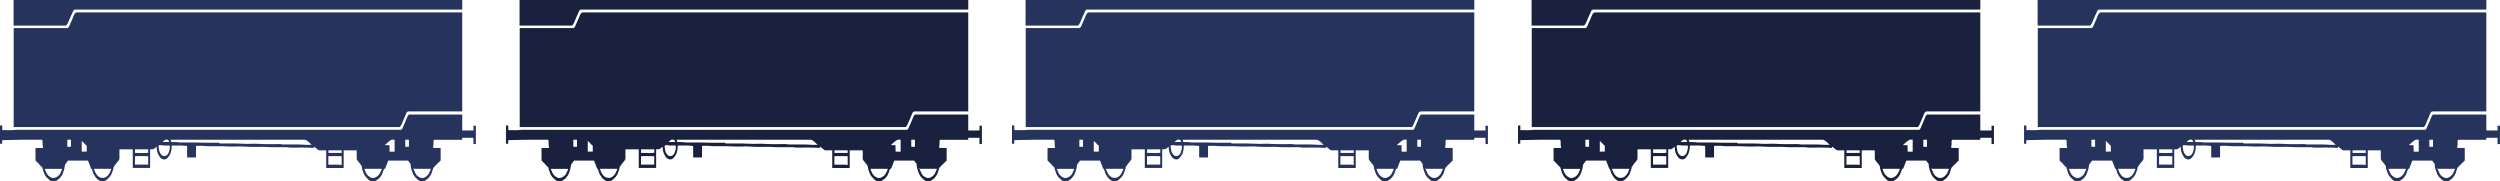
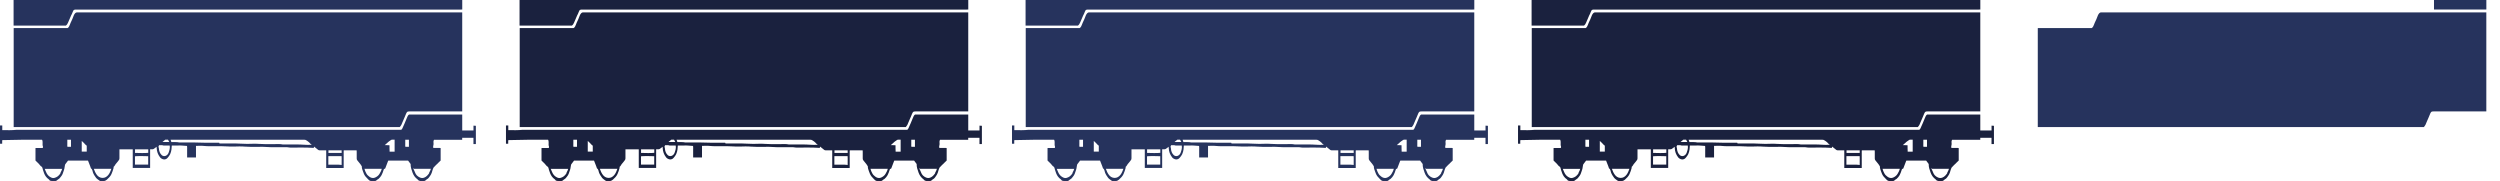
<svg xmlns="http://www.w3.org/2000/svg" id="_Слой_1" data-name="Слой 1" viewBox="0 0 804.06 58.35">
  <defs>
    <style>
      .cls-1 {
        fill: #1a213e;
      }

      .cls-1, .cls-2 {
        stroke-width: 0px;
      }

      .cls-2 {
        fill: #26335d;
      }
    </style>
  </defs>
  <g>
    <path class="cls-2" d="m33.28,58.35h-.55c-.07-.04-.14-.11-.21-.1-.19.02-.36-.06-.51-.14-.16-.08-.3-.21-.45-.33-.22-.18-.49-.33-.65-.56-.38-.54-.77-1.08-1.01-1.73-.17-.47-.16-1.06-.67-1.38-.08-.23-.15-.47-.24-.7-.23-.59-.46-1.18-.69-1.76h-6.42c-.3.39-.61.78-.9,1.19-.08.12-.09.3-.12.46-.06.33-.12.66-.17.99-.07.39-.27.73-.36,1.1-.2.84-.73,1.46-1.28,2.07-.15.16-.42.22-.57.39-.24.28-.52.39-.88.4-.05,0-.1.07-.15.1h-.55s0-.05-.01-.05c-.22-.06-.44-.15-.66-.16-.31-.02-.34-.33-.55-.47-.36-.24-.69-.56-.94-.91-.46-.63-.7-1.38-.93-2.12-.13-.43-.12-.97-.65-1.19-.06-.03-.11-.1-.16-.15-.19-.22-.36-.45-.56-.66-.34-.35-.71-.69-1.03-1.01,0-1.35,0-2.65,0-3.95,0-.02.01-.03.02-.04.01-.01.03-.03.04-.05.25,0,.51,0,.76,0,.27,0,.55,0,.82,0,.25,0,.5.04.75-.04,0-.17.04-.34,0-.46-.17-.39-.09-.79-.1-1.18-.01-.32.01-.65-.18-.96-.11,0-.24,0-.37,0-2.12,0-4.25-.01-6.37,0-1.99.02-3.97.07-5.96.11-.03,0-.06.04-.12.08v1.09h-.72v-5.88h.75v1.51c.22,0,.4,0,.58,0,1.29,0,2.58.04,3.87-.11,41.08,0,82.16,0,123.25,0h.63c.11-.14.27-.28.35-.45.26-.54.49-1.09.73-1.65.24-.57.47-1.14.71-1.71.18-.42.33-.88.71-1.11h17.1v5.12h3.62v-1.53c.28.04.53-.04.77.06,0,1.95,0,3.87,0,5.79,0,.02-.01.03-.02.05-.01.01-.03.03-.02.02h-.74v-2.03h-3.62v.64h-9.06c-.27.44-.17.88-.15,1.31.02.44-.26.87-.07,1.32.27,0,.53,0,.78,0,.27,0,.55,0,.82,0,.25,0,.5-.05.75.04v4.01c-.21.2-.44.42-.66.63-.24.23-.44.5-.71.69-.25.18-.39.46-.63.65-.29.23-.43.53-.54.9-.2.71-.39,1.43-.84,2.04-.24.31-.42.67-.74.92-.18.14-.42.23-.56.39-.24.28-.52.39-.87.4-.05,0-.1.07-.15.1h-.55s0-.05-.01-.05c-.43-.13-.9-.16-1.16-.6-.76-.55-1.28-1.26-1.61-2.15-.34-.92-.66-1.84-.63-2.81-.28-.37-.55-.73-.81-1.08h-6.38c-.03.07-.07.13-.09.19-.28.72-.57,1.44-.83,2.17-.05.13-.09.26-.23.26-.27,0-.28.19-.35.39-.2.56-.36,1.15-.66,1.67-.27.45-.58.87-.99,1.21-.15.12-.37.17-.49.31-.24.28-.52.39-.87.4-.05,0-.1.07-.15.1h-.44c-.04-.16-.17-.1-.26-.11-.3-.03-.61-.09-.82-.31-.1-.1-.21-.18-.3-.27-.29-.27-.56-.57-.81-.87-.42-.51-.67-1.12-.87-1.74-.15-.47-.36-.93-.34-1.44,0-.05,0-.11-.03-.16-.14-.23-.28-.46-.44-.67-.32-.41-.66-.81-.98-1.21-.13-.17-.21-.36-.2-.6.01-.73,0-1.46,0-2.2,0-.14-.02-.28-.03-.42-1.37,0-2.71,0-4.05,0-.02,0-.03.01-.05.02-.01.01-.03.03-.06.05,0,1.83,0,3.68,0,5.53,0,.02,0,.03-.02.05,0,.02-.03.03-.03.03h-5.57v-5.69c-.71,0-1.39-.01-2.06,0-.19,0-.37-.04-.51-.14-.43-.32-.84-.67-1.26-1.01-.02-.02-.06-.02-.09-.03-.02.14-.05.27-.07.4-.67,0-1.3-.05-1.93-.09-1.09-.06-2.2,0-3.3-.02-1.11-.02-2.22.11-3.32-.11-2.31-.06-4.63.09-6.95-.09-1.09-.09-2.2,0-3.3-.02-1.09-.02-2.17.01-3.27-.08-1.27-.11-2.56-.06-3.84-.02-1.29.04-2.58-.13-3.87-.12-1.19,0-2.38.01-3.57,0-.67,0-1.33,0-2-.08-.82-.1-1.67-.02-2.54-.02v3.72h-2.85c0-.43,0-.85,0-1.27,0-.4,0-.81,0-1.21,0-.41.04-.83-.03-1.22-1-.06-1.95-.19-2.92-.14-.31.02-.62,0-.93,0-.34,0-.69,0-1.05,0-.03.45-.04.86-.1,1.27-.08.53-.21,1.03-.43,1.52-.19.42-.48.75-.76,1.1-.2.26-.39.42-.7.52-.31.1-.57.11-.88,0-.38-.13-.67-.31-.93-.65-.66-.86-1.01-1.82-1.06-2.9,0-.13-.02-.27-.03-.46-.2.16-.36.27-.51.4-.29.26-.59.46-1.01.4-.17-.02-.35,0-.56.02v6h-5.59v-6h-4.28c0,.16,0,.3,0,.45,0,.82,0,1.65,0,2.47,0,.27-.09.48-.27.68-.26.3-.46.65-.74.92-.36.34-.47.85-.87,1.13,0,.13.02.25,0,.35-.18.68-.41,1.35-.7,1.99-.33.73-.9,1.25-1.47,1.78-.3.27-.62.42-1.02.44-.03,0-.07.07-.1.1Zm67.01-11.78c-.37-.2-.56-.45-.77-.69-.25-.29-.62-.48-.93-.71-.22-.17-.46-.23-.75-.23-14.19,0-28.39,0-42.58,0-.14,0-.28,0-.4,0,.09.27.16.5.25.75.81.06,1.65-.08,2.47.12,1.45,0,2.89-.01,4.34,0,1.44.02,2.87.08,4.31.1,1.3.02,2.6,0,3.9,0,.12,0,.25,0,.35,0,.05.1.09.16.12.22,1.18,0,2.35-.02,3.52,0,1.16.02,2.32-.01,3.49.08,1.27.1,2.56.06,3.84.02,1.28-.04,2.54.13,3.81.12.95,0,1.91-.02,2.86,0,.94.02,1.89-.11,2.82.11,1.5,0,3,.02,4.51,0,1.49-.02,2.98.2,4.47.11.09,0,.18,0,.37-.02Zm38.29,7.73h-5.43c-.06-.09-.11-.15-.22-.31.03.2.03.29.06.37.16.36.36.7.48,1.06.27.8.81,1.31,1.55,1.65.46.21.91.25,1.39.07.71-.27,1.17-.8,1.59-1.39.01-.3.22-.52.33-.78.09-.21.16-.42.25-.67Zm-102.77,0h-5.63c.24.71.53,1.35.95,1.92.43.59,1.05.96,1.77,1,.85.05,1.52-.4,2.01-1.05.41-.55.66-1.19.9-1.87Zm-21.43,0c.33.69.51,1.41.99,1.97.18.21.4.41.64.57.42.27.89.51,1.41.4.88-.19,1.54-.73,2.01-1.49,0-.34.27-.57.36-.88.05-.18.13-.35.2-.56h-5.62Zm108.4,0h-5.56c.12.55.36,1.01.6,1.48.22.43.58.76.95,1.03.52.39,1.12.58,1.8.33.33-.12.59-.31.86-.51.52-.39.77-.97,1.06-1.52.13-.24.19-.52.29-.82Zm-17.17-1.34h1.09c.37,0,.73,0,1.1,0,.35,0,.7-.01,1.04,0,.35.01.69.06,1.04.09,0-.51,0-.97,0-1.43,0-.47.02-.94-.02-1.41-1.42,0-2.79,0-4.17,0-.02,0-.03,0-.05.02-.01.01-.03.03-.04.04v2.68Zm-62.2-.03h4.25v-2.69c-.93-.08-3.87-.06-4.25.03v2.65Zm11.17-6.13c-.52,0-1.02,0-1.51,0-.18,0-.39.05-.54-.01-.46-.19-.93-.05-1.37-.09-.16.29-.28.54-.08.83.04.06.01.18.02.27.07.8.31,1.52.92,2.1.33.31.88.39,1.29.21.49-.21.79-.61.94-1.06.24-.7.48-1.42.33-2.25Zm72.34-1.87c-.32,0-.59,0-.86,0-.07,0-.15,0-.21.04-.43.31-.92.58-1.27.97-.25.27-.56.44-.82.73.51.06,1.02-.03,1.51.05.03.71-.03,1.38.04,2.06.29,0,.55,0,.8,0,.27,0,.54,0,.81,0v-3.84Zm-79.24,3.1h-4.25v1.15c.93.08,3.87.05,4.25-.03v-1.12Zm-21.39-2.69v3.41h1.61v-1.89c-.24-.21-.5-.37-.66-.6-.26-.36-.63-.57-.94-.93Zm83.59,3.02h-4.24v.83h4.24v-.83Zm-87.05-1.14v-2.28h-1.18c0,.27,0,.52,0,.77,0,.26,0,.51,0,.77.01.25-.05.5.04.74h1.14Zm108.69,0v-2.28h-1.18v.77c0,.26,0,.51,0,.77.01.25-.05.5.04.74h1.14Zm-78.37-2.29c-.3.24-.57.47-.91.74h2.2c-.15-.29-.28-.52-.4-.74h-.89Z" />
    <path class="cls-2" d="m148.67,0v3.06c-.21,0-.4.02-.6.02-21.3,0-42.59,0-63.89,0-19.89,0-39.77,0-59.66,0-.11,0-.22,0-.33,0-.27.03-.52.08-.63.4-.09.25-.26.46-.32.73-.06.25-.24.47-.35.72-.29.66-.56,1.33-.85,1.99-.13.31-.27.62-.45.91-.09.16-.26.27-.4.4H4.37V0h144.3Z" />
    <path class="cls-2" d="m148.65,35.83c-.21,0-.39,0-.57,0-5.44,0-10.88,0-16.32,0-.18,0-.37,0-.54.04-.3.09-.46.32-.57.6-.17.43-.34.85-.53,1.27-.37.78-.66,1.6-1.02,2.38-.13.29-.37.52-.53.75H4.4V9.06s.01-.01.03-.02c.01,0,.03-.02.05-.02.04,0,.07,0,.11,0,5.73,0,11.46,0,17.17,0,.46-.28.55-.76.75-1.17.07-.16.11-.34.19-.49.41-.79.73-1.61,1.04-2.43.09-.24.26-.47.43-.67.16-.2.4-.3.67-.28.09,0,.18,0,.27,0,40.96,0,81.91,0,122.87,0h.68v31.87Z" />
  </g>
  <g>
    <path class="cls-1" d="m196.03,58.35h-.55c-.07-.04-.14-.11-.21-.1-.19.02-.36-.06-.51-.14-.16-.08-.3-.21-.45-.33-.22-.18-.49-.33-.65-.56-.38-.54-.77-1.08-1.01-1.73-.17-.47-.16-1.06-.67-1.38-.08-.23-.15-.47-.24-.7-.23-.59-.46-1.18-.69-1.76h-6.42c-.3.39-.61.78-.9,1.19-.08.12-.09.3-.12.46-.06.33-.12.66-.17.99-.07.39-.27.73-.36,1.1-.2.84-.73,1.46-1.28,2.07-.15.16-.42.22-.57.39-.24.28-.52.39-.88.4-.05,0-.1.07-.15.1h-.55s0-.05-.01-.05c-.22-.06-.44-.15-.66-.16-.31-.02-.34-.33-.55-.47-.36-.24-.69-.56-.94-.91-.46-.63-.7-1.38-.93-2.12-.13-.43-.12-.97-.65-1.19-.06-.03-.11-.1-.16-.15-.19-.22-.36-.45-.56-.66-.34-.35-.71-.69-1.03-1.01,0-1.35,0-2.65,0-3.95,0-.02.01-.03.02-.04.01-.01.03-.03.04-.05.25,0,.51,0,.76,0,.27,0,.55,0,.82,0,.25,0,.5.04.75-.04,0-.17.04-.34,0-.46-.17-.39-.09-.79-.1-1.18-.01-.32.01-.65-.18-.96-.11,0-.24,0-.37,0-2.12,0-4.25-.01-6.37,0-1.99.02-3.97.07-5.96.11-.03,0-.06.04-.12.08v1.09h-.72v-5.88h.75v1.51c.22,0,.4,0,.58,0,1.29,0,2.58.04,3.87-.11,41.08,0,82.16,0,123.25,0h.63c.11-.14.27-.28.35-.45.26-.54.49-1.09.73-1.65.24-.57.47-1.14.71-1.71.18-.42.33-.88.71-1.11h17.1v5.12h3.62v-1.53c.28.04.53-.04.77.06,0,1.95,0,3.87,0,5.79,0,.02-.01.03-.02.05-.01.01-.03.03-.02.02h-.74v-2.03h-3.62v.64h-9.06c-.27.44-.17.88-.15,1.31.02.44-.26.87-.07,1.32.27,0,.53,0,.78,0,.27,0,.55,0,.82,0,.25,0,.5-.05.75.04v4.01c-.21.2-.44.42-.66.63-.24.23-.44.5-.71.69-.25.18-.39.46-.63.65-.29.23-.43.53-.54.9-.2.71-.39,1.43-.84,2.04-.24.31-.42.67-.74.92-.18.14-.42.23-.56.39-.24.28-.52.39-.87.4-.05,0-.1.07-.15.1h-.55s0-.05-.01-.05c-.43-.13-.9-.16-1.16-.6-.76-.55-1.28-1.26-1.61-2.15-.34-.92-.66-1.84-.63-2.81-.28-.37-.55-.73-.81-1.08h-6.38c-.03.07-.07.13-.09.19-.28.72-.57,1.44-.83,2.17-.05.13-.09.26-.23.26-.27,0-.28.19-.35.39-.2.56-.36,1.15-.66,1.67-.27.45-.58.87-.99,1.21-.15.12-.37.17-.49.31-.24.28-.52.39-.87.4-.05,0-.1.07-.15.1h-.44c-.04-.16-.17-.1-.26-.11-.3-.03-.61-.09-.82-.31-.1-.1-.21-.18-.3-.27-.29-.27-.56-.57-.81-.87-.42-.51-.67-1.12-.87-1.74-.15-.47-.36-.93-.34-1.44,0-.05,0-.11-.03-.16-.14-.23-.28-.46-.44-.67-.32-.41-.66-.81-.98-1.21-.13-.17-.21-.36-.2-.6.01-.73,0-1.46,0-2.2,0-.14-.02-.28-.03-.42-1.37,0-2.71,0-4.05,0-.02,0-.03.01-.05.02-.01.01-.03.03-.06.05,0,1.83,0,3.68,0,5.53,0,.02,0,.03-.02.05,0,.02-.03.03-.03.03h-5.57v-5.69c-.71,0-1.39-.01-2.06,0-.19,0-.37-.04-.51-.14-.43-.32-.84-.67-1.26-1.01-.02-.02-.06-.02-.09-.03-.02.14-.05.27-.07.4-.67,0-1.3-.05-1.93-.09-1.09-.06-2.2,0-3.3-.02-1.11-.02-2.22.11-3.32-.11-2.31-.06-4.63.09-6.95-.09-1.09-.09-2.2,0-3.3-.02-1.09-.02-2.17.01-3.27-.08-1.27-.11-2.56-.06-3.84-.02-1.29.04-2.58-.13-3.87-.12-1.19,0-2.38.01-3.57,0-.67,0-1.33,0-2-.08-.82-.1-1.67-.02-2.54-.02v3.72h-2.85c0-.43,0-.85,0-1.27,0-.4,0-.81,0-1.21,0-.41.04-.83-.03-1.22-1-.06-1.95-.19-2.92-.14-.31.02-.62,0-.93,0-.34,0-.69,0-1.05,0-.03.45-.04.86-.1,1.27-.08.53-.21,1.03-.43,1.52-.19.42-.48.75-.76,1.1-.2.26-.39.42-.7.52-.31.1-.57.11-.88,0-.38-.13-.67-.31-.93-.65-.66-.86-1.01-1.82-1.06-2.9,0-.13-.02-.27-.03-.46-.2.16-.36.27-.51.4-.29.26-.59.46-1.01.4-.17-.02-.35,0-.56.02v6h-5.59v-6h-4.28c0,.16,0,.3,0,.45,0,.82,0,1.65,0,2.47,0,.27-.09.48-.27.68-.26.3-.46.65-.74.92-.36.34-.47.85-.87,1.13,0,.13.02.25,0,.35-.18.68-.41,1.35-.7,1.99-.33.73-.9,1.25-1.47,1.78-.3.27-.62.42-1.02.44-.03,0-.07.07-.1.1Zm67.01-11.78c-.37-.2-.56-.45-.77-.69-.25-.29-.62-.48-.93-.71-.22-.17-.46-.23-.75-.23-14.19,0-28.39,0-42.58,0-.14,0-.28,0-.4,0,.09.27.16.5.25.75.81.06,1.65-.08,2.47.12,1.45,0,2.89-.01,4.34,0,1.44.02,2.87.08,4.31.1,1.3.02,2.6,0,3.9,0,.12,0,.25,0,.35,0,.05.1.09.16.12.22,1.18,0,2.35-.02,3.52,0,1.16.02,2.32-.01,3.49.08,1.27.1,2.56.06,3.84.02,1.28-.04,2.54.13,3.81.12.95,0,1.91-.02,2.86,0,.94.02,1.89-.11,2.82.11,1.5,0,3,.02,4.51,0,1.49-.02,2.98.2,4.47.11.09,0,.18,0,.37-.02Zm38.29,7.73h-5.43c-.06-.09-.11-.15-.22-.31.03.2.03.29.06.37.16.36.36.7.48,1.06.27.8.81,1.31,1.55,1.65.46.21.91.25,1.39.07.71-.27,1.17-.8,1.59-1.39.01-.3.22-.52.33-.78.09-.21.16-.42.25-.67Zm-102.77,0h-5.63c.24.71.53,1.35.95,1.92.43.59,1.05.96,1.77,1,.85.05,1.52-.4,2.01-1.05.41-.55.66-1.19.9-1.87Zm-21.43,0c.33.69.51,1.41.99,1.97.18.21.4.41.64.57.42.27.89.51,1.41.4.88-.19,1.54-.73,2.01-1.49,0-.34.27-.57.36-.88.05-.18.13-.35.2-.56h-5.62Zm108.4,0h-5.56c.12.55.36,1.01.6,1.48.22.43.58.76.95,1.03.52.39,1.12.58,1.8.33.33-.12.59-.31.86-.51.52-.39.77-.97,1.06-1.52.13-.24.19-.52.29-.82Zm-17.17-1.34h1.09c.37,0,.73,0,1.1,0,.35,0,.7-.01,1.04,0,.35.01.69.06,1.04.09,0-.51,0-.97,0-1.43,0-.47.02-.94-.02-1.41-1.42,0-2.79,0-4.17,0-.02,0-.03,0-.05.02-.01.01-.03.03-.04.04v2.68Zm-62.2-.03h4.25v-2.69c-.93-.08-3.87-.06-4.25.03v2.65Zm11.17-6.13c-.52,0-1.02,0-1.51,0-.18,0-.39.05-.54-.01-.46-.19-.93-.05-1.37-.09-.16.29-.28.54-.08.83.04.06.01.18.02.27.07.8.31,1.52.92,2.1.33.31.88.39,1.29.21.49-.21.79-.61.94-1.06.24-.7.48-1.42.33-2.25Zm72.34-1.87c-.32,0-.59,0-.86,0-.07,0-.15,0-.21.04-.43.31-.92.58-1.27.97-.25.27-.56.44-.82.73.51.06,1.02-.03,1.51.05.03.71-.03,1.38.04,2.06.29,0,.55,0,.8,0,.27,0,.54,0,.81,0v-3.84Zm-79.24,3.1h-4.25v1.15c.93.08,3.87.05,4.25-.03v-1.12Zm-21.39-2.69v3.41h1.61v-1.89c-.24-.21-.5-.37-.66-.6-.26-.36-.63-.57-.94-.93Zm83.59,3.02h-4.24v.83h4.24v-.83Zm-87.05-1.14v-2.28h-1.18c0,.27,0,.52,0,.77,0,.26,0,.51,0,.77.01.25-.05.5.04.74h1.14Zm108.69,0v-2.28h-1.18v.77c0,.26,0,.51,0,.77.01.25-.05.5.04.74h1.14Zm-78.37-2.29c-.3.24-.57.47-.91.74h2.2c-.15-.29-.28-.52-.4-.74h-.89Z" />
    <path class="cls-1" d="m311.42,0v3.06c-.21,0-.4.02-.6.02-21.3,0-42.59,0-63.89,0-19.89,0-39.77,0-59.66,0-.11,0-.22,0-.33,0-.27.03-.52.08-.63.4-.09.25-.26.46-.32.73-.06.25-.24.47-.35.72-.29.66-.56,1.33-.85,1.99-.13.31-.27.62-.45.91-.09.16-.26.27-.4.4h-16.84V0h144.3Z" />
    <path class="cls-1" d="m311.4,35.83c-.21,0-.39,0-.57,0-5.44,0-10.88,0-16.32,0-.18,0-.37,0-.54.04-.3.09-.46.32-.57.6-.17.43-.34.85-.53,1.27-.37.78-.66,1.6-1.02,2.38-.13.29-.37.52-.53.75h-124.17V9.06s.01-.01.03-.02c.01,0,.03-.02.05-.02.04,0,.07,0,.11,0,5.73,0,11.46,0,17.17,0,.46-.28.55-.76.75-1.17.07-.16.11-.34.19-.49.41-.79.73-1.61,1.04-2.43.09-.24.26-.47.43-.67.16-.2.4-.3.67-.28.09,0,.18,0,.27,0,40.96,0,81.91,0,122.87,0h.68v31.87Z" />
  </g>
  <g>
    <path class="cls-2" d="m358.78,58.35h-.55c-.07-.04-.14-.11-.21-.1-.19.02-.36-.06-.51-.14-.16-.08-.3-.21-.45-.33-.22-.18-.49-.33-.65-.56-.38-.54-.77-1.08-1.01-1.73-.17-.47-.16-1.06-.67-1.38-.08-.23-.15-.47-.24-.7-.23-.59-.46-1.18-.69-1.76h-6.42c-.3.39-.61.78-.9,1.19-.08.12-.09.3-.12.46-.06.33-.12.66-.17.99-.07.39-.27.73-.36,1.1-.2.84-.73,1.46-1.28,2.07-.15.16-.42.22-.57.39-.24.28-.52.39-.88.4-.05,0-.1.07-.15.1h-.55s0-.05-.01-.05c-.22-.06-.44-.15-.66-.16-.31-.02-.34-.33-.55-.47-.36-.24-.69-.56-.94-.91-.46-.63-.7-1.38-.93-2.12-.13-.43-.12-.97-.65-1.19-.06-.03-.11-.1-.16-.15-.19-.22-.36-.45-.56-.66-.34-.35-.71-.69-1.03-1.01,0-1.35,0-2.65,0-3.95,0-.02.01-.03.02-.04.01-.01.03-.03.04-.05.25,0,.51,0,.76,0,.27,0,.55,0,.82,0,.25,0,.5.04.75-.04,0-.17.04-.34,0-.46-.17-.39-.09-.79-.1-1.18-.01-.32.01-.65-.18-.96-.11,0-.24,0-.37,0-2.12,0-4.25-.01-6.37,0-1.99.02-3.97.07-5.96.11-.03,0-.06.04-.12.08v1.09h-.72v-5.88h.75v1.51c.22,0,.4,0,.58,0,1.29,0,2.58.04,3.87-.11,41.08,0,82.16,0,123.25,0h.63c.11-.14.27-.28.35-.45.26-.54.49-1.09.73-1.65.24-.57.47-1.14.71-1.71.18-.42.33-.88.71-1.11h17.1v5.12h3.62v-1.53c.28.04.53-.04.77.06,0,1.95,0,3.87,0,5.79,0,.02-.01.03-.02.05-.01.01-.03.03-.02.02h-.74v-2.03h-3.62v.64h-9.06c-.27.44-.17.88-.15,1.31.02.44-.26.87-.07,1.32.27,0,.53,0,.78,0,.27,0,.55,0,.82,0,.25,0,.5-.05.75.04v4.01c-.21.2-.44.42-.66.63-.24.23-.44.5-.71.69-.25.18-.39.46-.63.65-.29.23-.43.53-.54.9-.2.71-.39,1.43-.84,2.04-.24.31-.42.67-.74.92-.18.14-.42.23-.56.39-.24.28-.52.39-.87.4-.05,0-.1.07-.15.1h-.55s0-.05-.01-.05c-.43-.13-.9-.16-1.16-.6-.76-.55-1.28-1.26-1.61-2.15-.34-.92-.66-1.84-.63-2.81-.28-.37-.55-.73-.81-1.08h-6.38c-.03.07-.07.13-.09.19-.28.72-.57,1.44-.83,2.17-.05.13-.09.26-.23.26-.27,0-.28.19-.35.39-.2.56-.36,1.15-.66,1.67-.27.45-.58.87-.99,1.21-.15.12-.37.17-.49.31-.24.28-.52.39-.87.4-.05,0-.1.07-.15.1h-.44c-.04-.16-.17-.1-.26-.11-.3-.03-.61-.09-.82-.31-.1-.1-.21-.18-.3-.27-.29-.27-.56-.57-.81-.87-.42-.51-.67-1.12-.87-1.74-.15-.47-.36-.93-.34-1.44,0-.05,0-.11-.03-.16-.14-.23-.28-.46-.44-.67-.32-.41-.66-.81-.98-1.21-.13-.17-.21-.36-.2-.6.01-.73,0-1.46,0-2.2,0-.14-.02-.28-.03-.42-1.37,0-2.71,0-4.05,0-.02,0-.03.01-.05.02-.01.01-.03.03-.06.05,0,1.83,0,3.68,0,5.53,0,.02,0,.03-.02.05,0,.02-.03.03-.03.03h-5.57v-5.69c-.71,0-1.39-.01-2.06,0-.19,0-.37-.04-.51-.14-.43-.32-.84-.67-1.26-1.01-.02-.02-.06-.02-.09-.03-.02.14-.05.27-.07.4-.67,0-1.3-.05-1.93-.09-1.09-.06-2.2,0-3.3-.02-1.11-.02-2.22.11-3.32-.11-2.31-.06-4.63.09-6.95-.09-1.09-.09-2.2,0-3.3-.02-1.09-.02-2.17.01-3.27-.08-1.27-.11-2.56-.06-3.84-.02-1.29.04-2.58-.13-3.87-.12-1.19,0-2.38.01-3.57,0-.67,0-1.33,0-2-.08-.82-.1-1.67-.02-2.54-.02v3.72h-2.85c0-.43,0-.85,0-1.27,0-.4,0-.81,0-1.21,0-.41.04-.83-.03-1.22-1-.06-1.95-.19-2.92-.14-.31.02-.62,0-.93,0-.34,0-.69,0-1.05,0-.03.45-.04.86-.1,1.27-.08.53-.21,1.03-.43,1.52-.19.42-.48.75-.76,1.1-.2.26-.39.42-.7.52-.31.1-.57.11-.88,0-.38-.13-.67-.31-.93-.65-.66-.86-1.01-1.82-1.06-2.9,0-.13-.02-.27-.03-.46-.2.16-.36.27-.51.4-.29.26-.59.46-1.01.4-.17-.02-.35,0-.56.02v6h-5.59v-6h-4.28c0,.16,0,.3,0,.45,0,.82,0,1.65,0,2.47,0,.27-.09.48-.27.68-.26.3-.46.65-.74.92-.36.34-.47.85-.87,1.13,0,.13.02.25,0,.35-.18.68-.41,1.35-.7,1.99-.33.73-.9,1.25-1.47,1.78-.3.27-.62.42-1.02.44-.03,0-.07.07-.1.1Zm67.01-11.78c-.37-.2-.56-.45-.77-.69-.25-.29-.62-.48-.93-.71-.22-.17-.46-.23-.75-.23-14.19,0-28.39,0-42.58,0-.14,0-.28,0-.4,0,.09.27.16.5.25.75.81.06,1.65-.08,2.47.12,1.45,0,2.89-.01,4.34,0,1.44.02,2.87.08,4.31.1,1.3.02,2.6,0,3.9,0,.12,0,.25,0,.35,0,.05.1.09.16.12.22,1.18,0,2.35-.02,3.52,0,1.16.02,2.32-.01,3.49.08,1.27.1,2.56.06,3.84.02,1.28-.04,2.54.13,3.81.12.95,0,1.91-.02,2.86,0,.94.02,1.89-.11,2.82.11,1.5,0,3,.02,4.51,0,1.49-.02,2.98.2,4.47.11.09,0,.18,0,.37-.02Zm38.29,7.73h-5.43c-.06-.09-.11-.15-.22-.31.03.2.03.29.06.37.16.36.36.7.48,1.06.27.8.81,1.31,1.55,1.65.46.21.91.25,1.39.07.71-.27,1.17-.8,1.59-1.39.01-.3.22-.52.33-.78.09-.21.16-.42.25-.67Zm-102.77,0h-5.63c.24.71.53,1.35.95,1.92.43.59,1.05.96,1.77,1,.85.05,1.52-.4,2.01-1.05.41-.55.66-1.19.9-1.87Zm-21.43,0c.33.69.51,1.41.99,1.97.18.21.4.41.64.57.42.27.89.51,1.41.4.88-.19,1.54-.73,2.01-1.49,0-.34.27-.57.36-.88.05-.18.13-.35.2-.56h-5.62Zm108.4,0h-5.56c.12.55.36,1.01.6,1.48.22.43.58.76.95,1.03.52.39,1.12.58,1.8.33.33-.12.59-.31.86-.51.52-.39.77-.97,1.06-1.52.13-.24.19-.52.29-.82Zm-17.17-1.34h1.09c.37,0,.73,0,1.1,0,.35,0,.7-.01,1.04,0,.35.01.69.06,1.04.09,0-.51,0-.97,0-1.43,0-.47.02-.94-.02-1.41-1.42,0-2.79,0-4.17,0-.02,0-.03,0-.05.02-.01.01-.03.03-.04.04v2.68Zm-62.2-.03h4.25v-2.69c-.93-.08-3.87-.06-4.25.03v2.65Zm11.17-6.13c-.52,0-1.02,0-1.51,0-.18,0-.39.05-.54-.01-.46-.19-.93-.05-1.37-.09-.16.29-.28.54-.08.83.04.06.01.18.02.27.07.8.31,1.52.92,2.1.33.31.88.39,1.29.21.49-.21.79-.61.94-1.06.24-.7.48-1.42.33-2.25Zm72.34-1.87c-.32,0-.59,0-.86,0-.07,0-.15,0-.21.04-.43.31-.92.58-1.27.97-.25.27-.56.44-.82.73.51.06,1.02-.03,1.51.05.03.71-.03,1.38.04,2.06.29,0,.55,0,.8,0,.27,0,.54,0,.81,0v-3.84Zm-79.24,3.1h-4.25v1.15c.93.08,3.87.05,4.25-.03v-1.12Zm-21.39-2.69v3.41h1.61v-1.89c-.24-.21-.5-.37-.66-.6-.26-.36-.63-.57-.94-.93Zm83.59,3.02h-4.24v.83h4.24v-.83Zm-87.05-1.14v-2.28h-1.18c0,.27,0,.52,0,.77,0,.26,0,.51,0,.77.01.25-.05.5.04.74h1.14Zm108.69,0v-2.28h-1.18v.77c0,.26,0,.51,0,.77.01.25-.05.5.04.74h1.14Zm-78.37-2.29c-.3.24-.57.47-.91.74h2.2c-.15-.29-.28-.52-.4-.74h-.89Z" />
    <path class="cls-2" d="m474.17,0v3.06c-.21,0-.4.02-.6.02-21.3,0-42.59,0-63.89,0-19.89,0-39.77,0-59.66,0-.11,0-.22,0-.33,0-.27.03-.52.08-.63.4-.09.25-.26.46-.32.73-.06.25-.24.47-.35.72-.29.66-.56,1.33-.85,1.99-.13.31-.27.62-.45.91-.09.16-.26.27-.4.4h-16.84V0h144.3Z" />
    <path class="cls-2" d="m474.15,35.83c-.21,0-.39,0-.57,0-5.44,0-10.88,0-16.32,0-.18,0-.37,0-.54.04-.3.09-.46.32-.57.6-.17.43-.34.85-.53,1.27-.37.78-.66,1.6-1.02,2.38-.13.29-.37.52-.53.75h-124.17V9.06s.01-.01.03-.02c.01,0,.03-.02.05-.02.04,0,.07,0,.11,0,5.73,0,11.46,0,17.17,0,.46-.28.55-.76.75-1.17.07-.16.11-.34.19-.49.41-.79.73-1.61,1.04-2.43.09-.24.26-.47.43-.67.16-.2.4-.3.67-.28.09,0,.18,0,.27,0,40.96,0,81.91,0,122.87,0h.68v31.87Z" />
  </g>
  <g>
-     <path class="cls-2" d="m684.28,58.35h-.55c-.07-.04-.14-.11-.21-.1-.19.02-.36-.06-.51-.14-.16-.08-.3-.21-.45-.33-.22-.18-.49-.33-.65-.56-.38-.54-.77-1.08-1.01-1.73-.17-.47-.16-1.06-.67-1.38-.08-.23-.15-.47-.24-.7-.23-.59-.46-1.18-.69-1.76h-6.42c-.3.39-.61.78-.9,1.19-.08.12-.09.3-.12.46-.06.33-.12.66-.17.99-.07.39-.27.73-.36,1.1-.2.84-.73,1.46-1.28,2.07-.15.16-.42.22-.57.39-.24.28-.52.39-.88.4-.05,0-.1.07-.15.1h-.55s0-.05-.01-.05c-.22-.06-.44-.15-.66-.16-.31-.02-.34-.33-.55-.47-.36-.24-.69-.56-.94-.91-.46-.63-.7-1.38-.93-2.12-.13-.43-.12-.97-.65-1.19-.06-.03-.11-.1-.16-.15-.19-.22-.36-.45-.56-.66-.34-.35-.71-.69-1.03-1.01,0-1.35,0-2.65,0-3.95,0-.02.01-.03.02-.04.01-.01.03-.03.04-.05.25,0,.51,0,.76,0,.27,0,.55,0,.82,0,.25,0,.5.04.75-.04,0-.17.04-.34,0-.46-.17-.39-.09-.79-.1-1.18-.01-.32.01-.65-.18-.96-.11,0-.24,0-.37,0-2.12,0-4.25-.01-6.37,0-1.99.02-3.97.07-5.96.11-.03,0-.06.04-.12.08v1.09h-.72v-5.88h.75v1.51c.22,0,.4,0,.58,0,1.29,0,2.58.04,3.87-.11,41.08,0,82.16,0,123.25,0h.63c.11-.14.27-.28.35-.45.26-.54.49-1.09.73-1.65.24-.57.47-1.14.71-1.71.18-.42.33-.88.71-1.11h17.1v5.12h3.62v-1.53c.28.04.53-.04.77.06,0,1.95,0,3.87,0,5.79,0,.02-.01.03-.02.05-.01.01-.03.03-.02.02h-.74v-2.03h-3.62v.64h-9.06c-.27.44-.17.88-.15,1.31.02.44-.26.87-.07,1.32.27,0,.53,0,.78,0,.27,0,.55,0,.82,0,.25,0,.5-.05.75.04v4.01c-.21.2-.44.42-.66.63-.24.23-.44.5-.71.69-.25.18-.39.46-.63.65-.29.23-.43.53-.54.9-.2.71-.39,1.43-.84,2.04-.24.31-.42.67-.74.92-.18.14-.42.23-.56.39-.24.28-.52.39-.87.4-.05,0-.1.07-.15.1h-.55s0-.05-.01-.05c-.43-.13-.9-.16-1.16-.6-.76-.55-1.28-1.26-1.61-2.15-.34-.92-.66-1.84-.63-2.81-.28-.37-.55-.73-.81-1.08h-6.38c-.03.07-.07.13-.09.19-.28.72-.57,1.44-.83,2.17-.05.13-.09.26-.23.26-.27,0-.28.19-.35.39-.2.56-.36,1.15-.66,1.67-.27.45-.58.87-.99,1.21-.15.12-.37.17-.49.31-.24.28-.52.39-.87.4-.05,0-.1.07-.15.1h-.44c-.04-.16-.17-.1-.26-.11-.3-.03-.61-.09-.82-.31-.1-.1-.21-.18-.3-.27-.29-.27-.56-.57-.81-.87-.42-.51-.67-1.12-.87-1.74-.15-.47-.36-.93-.34-1.44,0-.05,0-.11-.03-.16-.14-.23-.28-.46-.44-.67-.32-.41-.66-.81-.98-1.21-.13-.17-.21-.36-.2-.6.01-.73,0-1.46,0-2.2,0-.14-.02-.28-.03-.42-1.37,0-2.71,0-4.05,0-.02,0-.03.01-.05.02-.01.01-.03.03-.06.05,0,1.83,0,3.68,0,5.53,0,.02,0,.03-.02.05,0,.02-.03.03-.03.03h-5.57v-5.69c-.71,0-1.39-.01-2.06,0-.19,0-.37-.04-.51-.14-.43-.32-.84-.67-1.26-1.01-.02-.02-.06-.02-.09-.03-.02.14-.05.27-.07.4-.67,0-1.3-.05-1.93-.09-1.09-.06-2.2,0-3.3-.02-1.11-.02-2.22.11-3.32-.11-2.31-.06-4.63.09-6.95-.09-1.09-.09-2.2,0-3.3-.02-1.09-.02-2.17.01-3.27-.08-1.27-.11-2.56-.06-3.84-.02-1.29.04-2.58-.13-3.87-.12-1.19,0-2.38.01-3.57,0-.67,0-1.33,0-2-.08-.82-.1-1.67-.02-2.54-.02v3.72h-2.85c0-.43,0-.85,0-1.27,0-.4,0-.81,0-1.21,0-.41.04-.83-.03-1.22-1-.06-1.95-.19-2.92-.14-.31.02-.62,0-.93,0-.34,0-.69,0-1.05,0-.03.45-.04.86-.1,1.27-.08.53-.21,1.03-.43,1.52-.19.42-.48.75-.76,1.1-.2.26-.39.42-.7.52-.31.1-.57.11-.88,0-.38-.13-.67-.31-.93-.65-.66-.86-1.01-1.82-1.06-2.9,0-.13-.02-.27-.03-.46-.2.16-.36.27-.51.4-.29.26-.59.46-1.01.4-.17-.02-.35,0-.56.02v6h-5.59v-6h-4.28c0,.16,0,.3,0,.45,0,.82,0,1.65,0,2.47,0,.27-.09.48-.27.68-.26.3-.46.65-.74.92-.36.34-.47.85-.87,1.13,0,.13.02.25,0,.35-.18.68-.41,1.35-.7,1.99-.33.73-.9,1.25-1.47,1.78-.3.27-.62.42-1.02.44-.03,0-.07.07-.1.1Zm67.01-11.78c-.37-.2-.56-.45-.77-.69-.25-.29-.62-.48-.93-.71-.22-.17-.46-.23-.75-.23-14.19,0-28.39,0-42.58,0-.14,0-.28,0-.4,0,.09.27.16.5.25.75.81.06,1.65-.08,2.47.12,1.45,0,2.89-.01,4.34,0,1.44.02,2.87.08,4.31.1,1.3.02,2.6,0,3.9,0,.12,0,.25,0,.35,0,.05.1.09.16.12.22,1.18,0,2.35-.02,3.52,0,1.16.02,2.32-.01,3.49.08,1.27.1,2.56.06,3.84.02,1.28-.04,2.54.13,3.81.12.95,0,1.91-.02,2.86,0,.94.02,1.89-.11,2.82.11,1.5,0,3,.02,4.51,0,1.49-.02,2.98.2,4.47.11.09,0,.18,0,.37-.02Zm38.29,7.73h-5.43c-.06-.09-.11-.15-.22-.31.03.2.03.29.06.37.16.36.36.7.48,1.06.27.8.81,1.31,1.55,1.65.46.21.91.25,1.39.07.71-.27,1.17-.8,1.59-1.39.01-.3.22-.52.33-.78.09-.21.16-.42.25-.67Zm-102.77,0h-5.63c.24.71.53,1.35.95,1.92.43.59,1.05.96,1.77,1,.85.05,1.52-.4,2.01-1.05.41-.55.66-1.19.9-1.87Zm-21.43,0c.33.69.51,1.41.99,1.97.18.21.4.41.64.57.42.27.89.51,1.41.4.88-.19,1.54-.73,2.01-1.49,0-.34.27-.57.36-.88.05-.18.13-.35.2-.56h-5.62Zm108.4,0h-5.56c.12.55.36,1.01.6,1.48.22.43.58.76.95,1.03.52.39,1.12.58,1.8.33.33-.12.59-.31.86-.51.52-.39.77-.97,1.06-1.52.13-.24.19-.52.29-.82Zm-17.17-1.34h1.09c.37,0,.73,0,1.1,0,.35,0,.7-.01,1.04,0,.35.01.69.06,1.04.09,0-.51,0-.97,0-1.43,0-.47.02-.94-.02-1.41-1.42,0-2.79,0-4.17,0-.02,0-.03,0-.05.02-.01.01-.03.03-.04.04v2.68Zm-62.2-.03h4.25v-2.69c-.93-.08-3.87-.06-4.25.03v2.65Zm11.17-6.13c-.52,0-1.02,0-1.51,0-.18,0-.39.05-.54-.01-.46-.19-.93-.05-1.37-.09-.16.29-.28.54-.08.83.04.06.01.18.02.27.07.8.31,1.52.92,2.1.33.31.88.39,1.29.21.49-.21.79-.61.94-1.06.24-.7.48-1.42.33-2.25Zm72.34-1.87c-.32,0-.59,0-.86,0-.07,0-.15,0-.21.04-.43.31-.92.58-1.27.97-.25.27-.56.44-.82.73.51.06,1.02-.03,1.51.05.03.71-.03,1.38.04,2.06.29,0,.55,0,.8,0,.27,0,.54,0,.81,0v-3.84Zm-79.24,3.1h-4.25v1.15c.93.08,3.87.05,4.25-.03v-1.12Zm-21.39-2.69v3.41h1.61v-1.89c-.24-.21-.5-.37-.66-.6-.26-.36-.63-.57-.94-.93Zm83.59,3.02h-4.24v.83h4.24v-.83Zm-87.05-1.14v-2.28h-1.18c0,.27,0,.52,0,.77,0,.26,0,.51,0,.77.01.25-.05.5.04.74h1.14Zm108.69,0v-2.28h-1.18v.77c0,.26,0,.51,0,.77.01.25-.05.5.04.74h1.14Zm-78.37-2.29c-.3.24-.57.47-.91.74h2.2c-.15-.29-.28-.52-.4-.74h-.89Z" />
-     <path class="cls-2" d="m799.67,0v3.06c-.21,0-.4.02-.6.02-21.3,0-42.59,0-63.89,0-19.89,0-39.77,0-59.66,0-.11,0-.22,0-.33,0-.27.03-.52.08-.63.4-.09.25-.26.46-.32.73-.06.25-.24.47-.35.72-.29.66-.56,1.33-.85,1.99-.13.31-.27.62-.45.91-.09.16-.26.27-.4.4h-16.84V0h144.3Z" />
+     <path class="cls-2" d="m799.67,0v3.06h-16.84V0h144.3Z" />
    <path class="cls-2" d="m799.65,35.83c-.21,0-.39,0-.57,0-5.44,0-10.88,0-16.32,0-.18,0-.37,0-.54.04-.3.09-.46.32-.57.6-.17.43-.34.85-.53,1.27-.37.78-.66,1.6-1.02,2.38-.13.29-.37.52-.53.75h-124.17V9.06s.01-.01.03-.02c.01,0,.03-.02.05-.02.04,0,.07,0,.11,0,5.73,0,11.46,0,17.17,0,.46-.28.55-.76.75-1.17.07-.16.11-.34.19-.49.41-.79.73-1.61,1.04-2.43.09-.24.26-.47.43-.67.16-.2.4-.3.67-.28.09,0,.18,0,.27,0,40.96,0,81.91,0,122.87,0h.68v31.87Z" />
  </g>
  <g>
    <path class="cls-1" d="m521.53,58.35h-.55c-.07-.04-.14-.11-.21-.1-.19.02-.36-.06-.51-.14-.16-.08-.3-.21-.45-.33-.22-.18-.49-.33-.65-.56-.38-.54-.77-1.08-1.01-1.73-.17-.47-.16-1.06-.67-1.38-.08-.23-.15-.47-.24-.7-.23-.59-.46-1.18-.69-1.76h-6.42c-.3.39-.61.78-.9,1.19-.08.12-.09.3-.12.46-.06.33-.12.66-.17.99-.07.39-.27.73-.36,1.1-.2.84-.73,1.46-1.28,2.07-.15.16-.42.22-.57.39-.24.28-.52.39-.88.4-.05,0-.1.07-.15.1h-.55s0-.05-.01-.05c-.22-.06-.44-.15-.66-.16-.31-.02-.34-.33-.55-.47-.36-.24-.69-.56-.94-.91-.46-.63-.7-1.38-.93-2.12-.13-.43-.12-.97-.65-1.19-.06-.03-.11-.1-.16-.15-.19-.22-.36-.45-.56-.66-.34-.35-.71-.69-1.03-1.01,0-1.35,0-2.65,0-3.95,0-.02.01-.03.02-.04.01-.01.03-.03.04-.05.25,0,.51,0,.76,0,.27,0,.55,0,.82,0,.25,0,.5.04.75-.04,0-.17.04-.34,0-.46-.17-.39-.09-.79-.1-1.18-.01-.32.01-.65-.18-.96-.11,0-.24,0-.37,0-2.12,0-4.25-.01-6.37,0-1.99.02-3.97.07-5.96.11-.03,0-.06.04-.12.08v1.09h-.72v-5.88h.75v1.51c.22,0,.4,0,.58,0,1.29,0,2.58.04,3.87-.11,41.08,0,82.16,0,123.25,0h.63c.11-.14.27-.28.35-.45.26-.54.49-1.09.73-1.65.24-.57.47-1.14.71-1.71.18-.42.33-.88.71-1.11h17.1v5.12h3.62v-1.53c.28.04.53-.04.77.06,0,1.95,0,3.87,0,5.79,0,.02-.01.03-.02.05-.01.01-.03.03-.02.02h-.74v-2.03h-3.62v.64h-9.06c-.27.44-.17.88-.15,1.31.02.44-.26.87-.07,1.32.27,0,.53,0,.78,0,.27,0,.55,0,.82,0,.25,0,.5-.05.75.04v4.01c-.21.2-.44.42-.66.63-.24.23-.44.5-.71.69-.25.18-.39.46-.63.65-.29.23-.43.53-.54.9-.2.71-.39,1.43-.84,2.04-.24.31-.42.67-.74.92-.18.14-.42.23-.56.39-.24.28-.52.39-.87.4-.05,0-.1.07-.15.1h-.55s0-.05-.01-.05c-.43-.13-.9-.16-1.16-.6-.76-.55-1.28-1.26-1.61-2.15-.34-.92-.66-1.84-.63-2.81-.28-.37-.55-.73-.81-1.08h-6.38c-.03.07-.07.13-.09.19-.28.72-.57,1.44-.83,2.17-.05.13-.09.26-.23.26-.27,0-.28.19-.35.39-.2.56-.36,1.15-.66,1.67-.27.45-.58.87-.99,1.21-.15.12-.37.17-.49.31-.24.28-.52.39-.87.4-.05,0-.1.07-.15.1h-.44c-.04-.16-.17-.1-.26-.11-.3-.03-.61-.09-.82-.31-.1-.1-.21-.18-.3-.27-.29-.27-.56-.57-.81-.87-.42-.51-.67-1.12-.87-1.74-.15-.47-.36-.93-.34-1.44,0-.05,0-.11-.03-.16-.14-.23-.28-.46-.44-.67-.32-.41-.66-.81-.98-1.21-.13-.17-.21-.36-.2-.6.01-.73,0-1.46,0-2.2,0-.14-.02-.28-.03-.42-1.37,0-2.71,0-4.05,0-.02,0-.03.01-.05.02-.01.01-.03.03-.06.05,0,1.83,0,3.68,0,5.53,0,.02,0,.03-.02.05,0,.02-.03.03-.03.03h-5.57v-5.69c-.71,0-1.39-.01-2.06,0-.19,0-.37-.04-.51-.14-.43-.32-.84-.67-1.26-1.01-.02-.02-.06-.02-.09-.03-.02.14-.05.27-.07.4-.67,0-1.3-.05-1.93-.09-1.09-.06-2.2,0-3.3-.02-1.11-.02-2.22.11-3.32-.11-2.31-.06-4.63.09-6.95-.09-1.09-.09-2.2,0-3.3-.02-1.09-.02-2.17.01-3.27-.08-1.27-.11-2.56-.06-3.84-.02-1.29.04-2.58-.13-3.87-.12-1.19,0-2.38.01-3.57,0-.67,0-1.33,0-2-.08-.82-.1-1.67-.02-2.54-.02v3.72h-2.85c0-.43,0-.85,0-1.27,0-.4,0-.81,0-1.21,0-.41.04-.83-.03-1.22-1-.06-1.95-.19-2.92-.14-.31.02-.62,0-.93,0-.34,0-.69,0-1.05,0-.03.45-.04.86-.1,1.27-.08.53-.21,1.03-.43,1.52-.19.42-.48.75-.76,1.1-.2.26-.39.42-.7.52-.31.1-.57.11-.88,0-.38-.13-.67-.31-.93-.65-.66-.86-1.01-1.82-1.06-2.9,0-.13-.02-.27-.03-.46-.2.16-.36.27-.51.4-.29.26-.59.46-1.01.4-.17-.02-.35,0-.56.02v6h-5.59v-6h-4.28c0,.16,0,.3,0,.45,0,.82,0,1.65,0,2.47,0,.27-.09.48-.27.68-.26.3-.46.65-.74.92-.36.34-.47.85-.87,1.13,0,.13.02.25,0,.35-.18.68-.41,1.35-.7,1.99-.33.73-.9,1.25-1.47,1.78-.3.27-.62.42-1.02.44-.03,0-.07.07-.1.1Zm67.01-11.78c-.37-.2-.56-.45-.77-.69-.25-.29-.62-.48-.93-.71-.22-.17-.46-.23-.75-.23-14.19,0-28.39,0-42.58,0-.14,0-.28,0-.4,0,.09.27.16.5.25.75.81.06,1.65-.08,2.47.12,1.45,0,2.89-.01,4.34,0,1.44.02,2.87.08,4.31.1,1.3.02,2.6,0,3.9,0,.12,0,.25,0,.35,0,.05.1.09.16.12.22,1.18,0,2.35-.02,3.52,0,1.16.02,2.32-.01,3.49.08,1.27.1,2.56.06,3.84.02,1.28-.04,2.54.13,3.81.12.95,0,1.91-.02,2.86,0,.94.02,1.89-.11,2.82.11,1.5,0,3,.02,4.51,0,1.49-.02,2.98.2,4.47.11.09,0,.18,0,.37-.02Zm38.29,7.73h-5.43c-.06-.09-.11-.15-.22-.31.03.2.03.29.06.37.16.36.36.7.48,1.06.27.8.81,1.31,1.55,1.65.46.21.91.25,1.39.07.71-.27,1.17-.8,1.59-1.39.01-.3.22-.52.33-.78.09-.21.16-.42.25-.67Zm-102.77,0h-5.63c.24.71.53,1.35.95,1.92.43.59,1.05.96,1.77,1,.85.05,1.52-.4,2.01-1.05.41-.55.66-1.19.9-1.87Zm-21.43,0c.33.69.51,1.41.99,1.97.18.21.4.41.64.57.42.27.89.51,1.41.4.88-.19,1.54-.73,2.01-1.49,0-.34.27-.57.36-.88.05-.18.13-.35.2-.56h-5.62Zm108.4,0h-5.56c.12.55.36,1.01.6,1.48.22.43.58.76.95,1.03.52.39,1.12.58,1.8.33.33-.12.59-.31.86-.51.52-.39.77-.97,1.06-1.52.13-.24.19-.52.29-.82Zm-17.17-1.34h1.09c.37,0,.73,0,1.1,0,.35,0,.7-.01,1.04,0,.35.01.69.06,1.04.09,0-.51,0-.97,0-1.43,0-.47.02-.94-.02-1.41-1.42,0-2.79,0-4.17,0-.02,0-.03,0-.05.02-.01.01-.03.03-.04.04v2.68Zm-62.2-.03h4.25v-2.69c-.93-.08-3.87-.06-4.25.03v2.65Zm11.17-6.13c-.52,0-1.02,0-1.51,0-.18,0-.39.05-.54-.01-.46-.19-.93-.05-1.37-.09-.16.29-.28.54-.08.83.04.06.01.18.02.27.07.8.31,1.52.92,2.1.33.31.88.39,1.29.21.49-.21.79-.61.94-1.06.24-.7.48-1.42.33-2.25Zm72.34-1.87c-.32,0-.59,0-.86,0-.07,0-.15,0-.21.04-.43.31-.92.58-1.27.97-.25.27-.56.44-.82.73.51.06,1.02-.03,1.51.05.03.71-.03,1.38.04,2.06.29,0,.55,0,.8,0,.27,0,.54,0,.81,0v-3.84Zm-79.24,3.1h-4.25v1.15c.93.08,3.87.05,4.25-.03v-1.12Zm-21.39-2.69v3.41h1.61v-1.89c-.24-.21-.5-.37-.66-.6-.26-.36-.63-.57-.94-.93Zm83.59,3.02h-4.24v.83h4.24v-.83Zm-87.05-1.14v-2.28h-1.18c0,.27,0,.52,0,.77,0,.26,0,.51,0,.77.01.25-.05.5.04.74h1.14Zm108.69,0v-2.28h-1.18v.77c0,.26,0,.51,0,.77.01.25-.05.5.04.74h1.14Zm-78.37-2.29c-.3.24-.57.47-.91.74h2.2c-.15-.29-.28-.52-.4-.74h-.89Z" />
    <path class="cls-1" d="m636.92,0v3.06c-.21,0-.4.02-.6.02-21.3,0-42.59,0-63.89,0-19.89,0-39.77,0-59.66,0-.11,0-.22,0-.33,0-.27.03-.52.08-.63.4-.09.25-.26.46-.32.73-.06.25-.24.47-.35.72-.29.66-.56,1.33-.85,1.99-.13.31-.27.62-.45.91-.09.16-.26.27-.4.4h-16.84V0h144.3Z" />
    <path class="cls-1" d="m636.9,35.83c-.21,0-.39,0-.57,0-5.44,0-10.88,0-16.32,0-.18,0-.37,0-.54.04-.3.09-.46.32-.57.6-.17.43-.34.85-.53,1.27-.37.78-.66,1.6-1.02,2.38-.13.29-.37.52-.53.75h-124.17V9.06s.01-.01.03-.02c.01,0,.03-.02.05-.02.04,0,.07,0,.11,0,5.73,0,11.46,0,17.17,0,.46-.28.55-.76.75-1.17.07-.16.11-.34.19-.49.41-.79.73-1.61,1.04-2.43.09-.24.26-.47.43-.67.16-.2.4-.3.67-.28.09,0,.18,0,.27,0,40.96,0,81.91,0,122.87,0h.68v31.87Z" />
  </g>
</svg>